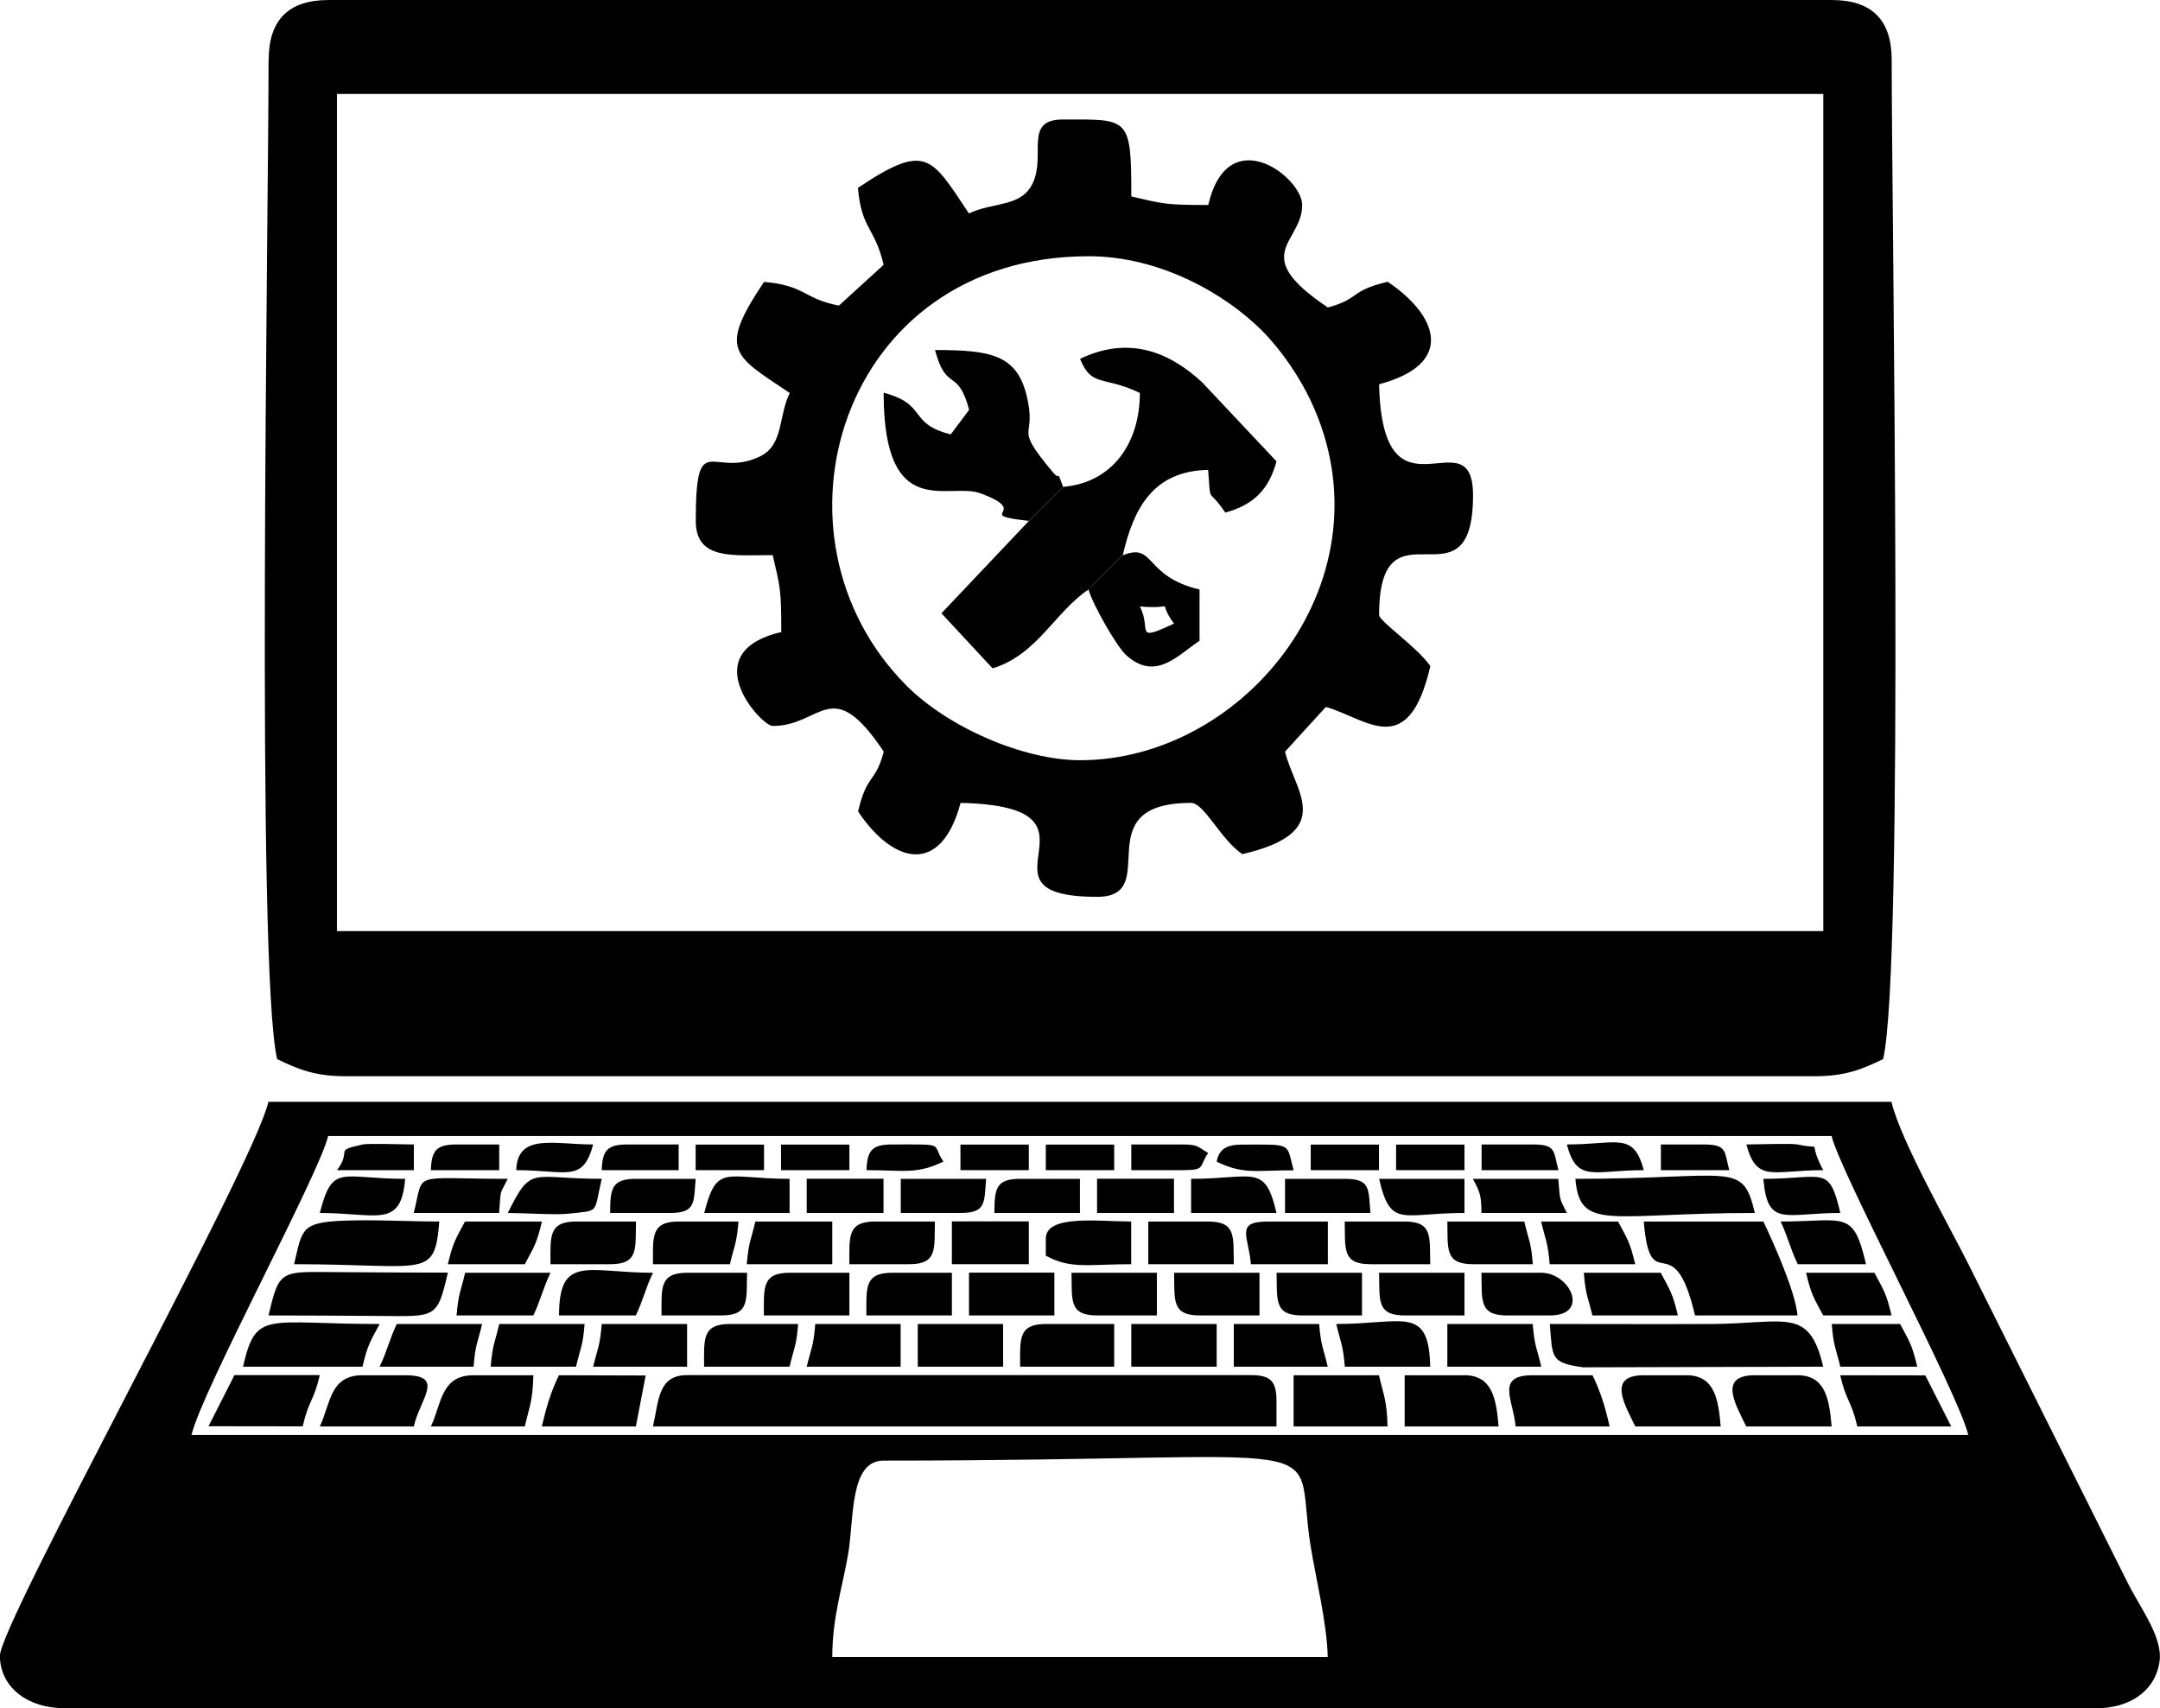
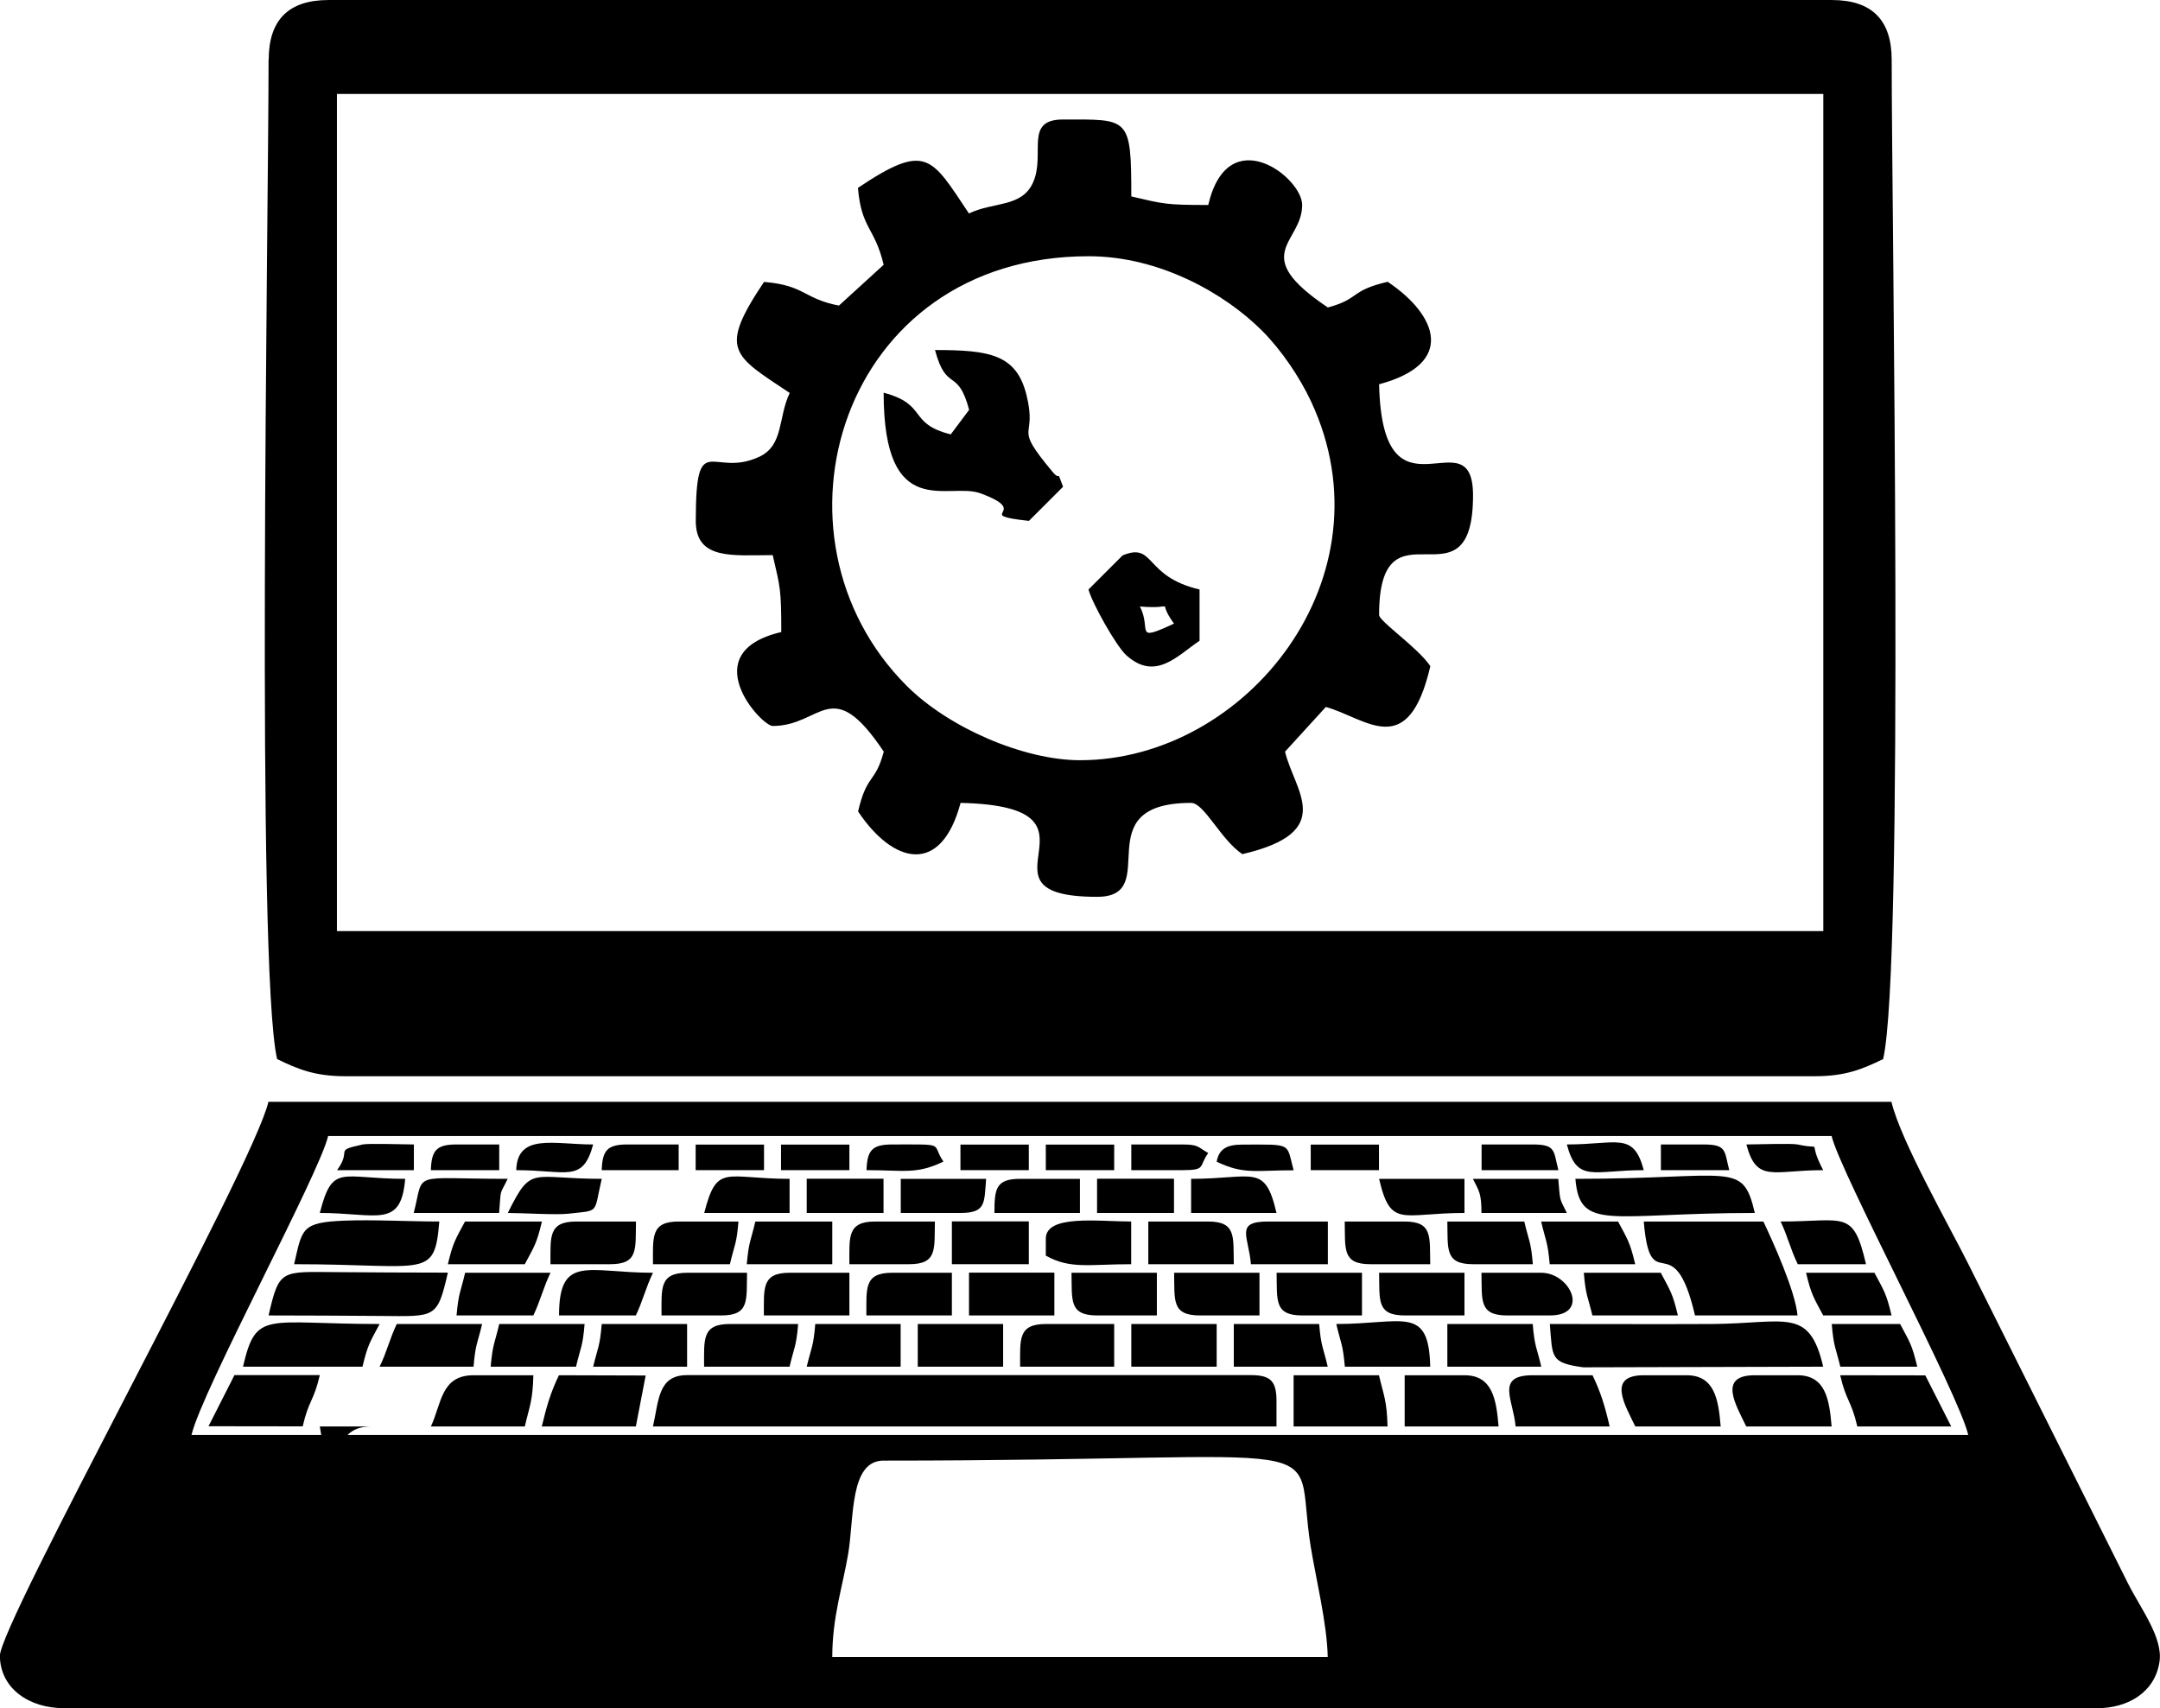
<svg xmlns="http://www.w3.org/2000/svg" xml:space="preserve" width="43.349mm" height="34.286mm" version="1.1" style="shape-rendering:geometricPrecision; text-rendering:geometricPrecision; image-rendering:optimizeQuality; fill-rule:evenodd; clip-rule:evenodd" viewBox="0 0 171.55 135.68">
  <defs>
    <style type="text/css">
   
    .fil0 {fill:black}
   
  </style>
  </defs>
  <g id="Слой_x0020_1">
    <g id="_868063552">
      <g>
        <path class="fil0" d="M70.17 116.01c37.52,0 32.45,-2.4 33.92,6.78 0.43,2.66 1.3,6.12 1.36,8.82l-39.35 0c0,-3.18 0.82,-5.56 1.27,-8.23 0.47,-2.85 0.11,-7.37 2.8,-7.37zm-44.1 -25.78l119.4 0c0.67,2.86 10.1,20.49 10.85,23.74l-141.11 0c0.82,-3.51 10.16,-20.74 10.85,-23.74zm-21.03 45.45l161.46 0c2.55,0 4.65,-1.29 5.01,-3.69 0.29,-1.92 -1.49,-4.21 -2.52,-6.26l-12.66 -25.33c-1.52,-3.04 -5.39,-9.83 -6.11,-12.89l-128.9 0c-1.22,5.22 -21.37,41.5 -21.33,44.02 0.04,2.62 2.37,4.14 5.05,4.14z" />
        <path class="fil0" d="M26.76 7.46l118.05 0 0 66.49 -118.05 0 0 -66.49zm-5.43 -2.71c0,12.37 -1.01,72.11 0.68,79.37 1.64,0.79 2.97,1.36 5.43,1.36l116.69 0c2.46,0 3.79,-0.57 5.43,-1.36 1.69,-7.26 0.68,-67 0.68,-79.37 0,-3.17 -1.58,-4.75 -4.75,-4.75l-119.4 0c-3.17,0 -4.75,1.58 -4.75,4.75z" />
        <path class="fil0" d="M85.78 60.38c-4.48,0 -10.45,-2.59 -13.77,-5.91 -11.85,-11.85 -5.32,-34.12 14.45,-34.12 5.65,0 10.83,2.97 13.77,5.91 1.53,1.53 2.99,3.69 3.89,5.61 6.54,13.97 -5.16,28.51 -18.34,28.51zm-8.82 -43.42c-3.01,-4.5 -3.37,-5.69 -8.82,-2.04 0.27,3.27 1.34,3.13 2.04,6.11l-3.55 3.24c-2.82,-0.54 -2.68,-1.61 -5.95,-1.88 -3.65,5.45 -2.46,5.81 2.04,8.82 -0.93,1.94 -0.47,4.15 -2.4,5.06 -3.76,1.77 -5.06,-2.37 -5.06,5.11 0,3.13 2.97,2.71 6.11,2.71 0.6,2.59 0.68,2.7 0.68,6.11 -6.95,1.62 -1.59,7.46 -0.68,7.46 3.92,0 4.64,-4.21 8.82,2.04 -0.69,2.57 -1.33,1.71 -2.04,4.75 2.78,4.16 6.58,5.15 8.14,-0.68 12.83,0.29 0.14,7.46 10.85,7.46 5.3,0 -1.06,-7.46 7.46,-7.46 1.04,0 2.35,2.92 4.07,4.07 7.56,-1.76 4.12,-5.03 3.39,-8.14l3.24 -3.55c3.23,0.9 6.53,4.36 8.3,-3.24 -1,-1.49 -4.07,-3.56 -4.07,-4.07 0,-9.65 7.46,-0.02 7.46,-9.5 0,-6.55 -7.2,2.86 -7.46,-8.82 6.13,-1.64 4.62,-5.5 0.68,-8.14 -3.04,0.71 -2.18,1.35 -4.75,2.04 -6.37,-4.27 -2.04,-5.09 -2.04,-8.14 0,-2.21 -5.89,-6.74 -7.46,0 -3.41,0 -3.52,-0.08 -6.11,-0.68 0,-6.37 -0.18,-6.11 -5.43,-6.11 -3.15,0 -1.33,2.79 -2.4,5.06 -0.91,1.93 -3.12,1.47 -5.06,2.4z" />
-         <path class="fil0" d="M84.42 38.67l-0.68 0.68 -0.68 0.68 -0.68 0.68 -0.68 0.68 -6.93 7.32 4.06 4.37c3.52,-1.05 4.97,-4.49 7.62,-6.26l0.68 -0.68 0.68 -0.68 0.68 -0.68 0.68 -0.68c0.85,-3.65 2.35,-6.69 6.78,-6.78 0.24,2.92 -0.1,1.22 1.36,3.39 2.24,-0.6 3.47,-1.83 4.07,-4.07l-5.92 -6.29c-2.42,-2.23 -5.63,-3.79 -9.68,-1.85 0.92,2.29 1.83,1.31 4.75,2.71 0,3.96 -2.16,7.13 -6.11,7.46z" />
        <path class="fil0" d="M51.86 113.3l49.52 0 0 -2.04c0,-1.56 -0.47,-2.04 -2.03,-2.04l-44.78 0c-2.32,0 -2.24,2.02 -2.71,4.07z" />
        <path class="fil0" d="M81.71 41.38l0.68 -0.68 0.68 -0.68 0.68 -0.68 0.68 -0.68c-0.57,-1.56 -0.13,-0.34 -0.84,-1.19 -3.25,-3.9 -1.16,-2.41 -2.06,-6.08 -0.8,-3.24 -2.92,-3.59 -7.27,-3.59 0.91,3.42 1.8,1.33 2.71,4.75l-1.46 1.95c-3.44,-0.86 -1.79,-2.37 -5.33,-3.31 0,10.37 5.15,7.06 7.68,7.99 4.23,1.55 -0.77,1.68 3.85,2.19z" />
        <path class="fil0" d="M144.8 108.55c-1.11,-4.77 -2.97,-3.43 -8.82,-3.39 -4.3,0.02 -8.6,0 -12.89,0 0.22,2.67 0.02,3.08 2.66,3.44l19.05 -0.05z" />
        <path class="fil0" d="M134.62 104.48l8.14 0c-0.16,-1.9 -1.95,-5.86 -2.71,-7.46l-9.5 0c0.53,6.33 2.34,0.05 4.07,7.46z" />
        <path class="fil0" d="M90.53 48.17c3.15,0.26 1.19,-0.73 2.71,1.36 -3.26,1.51 -1.74,0.5 -2.71,-1.36zm-1.36 -4.07l-0.68 0.68 -0.68 0.68 -0.68 0.68 -0.68 0.68c0.3,1.11 2.19,4.48 3,5.22 2.32,2.09 4.06,0.03 5.82,-1.15l0 -4.07c-4.45,-1.04 -3.51,-3.78 -6.11,-2.71z" />
        <path class="fil0" d="M21.33 104.48c2.96,0 5.91,0.02 8.86,0.04 4.4,0.03 4.53,0.25 5.38,-3.44 -2.96,0 -5.91,-0.02 -8.86,-0.04 -4.4,-0.03 -4.53,-0.25 -5.38,3.44z" />
        <path class="fil0" d="M139.37 96.34c-0.98,-4.19 -1.72,-2.71 -14.25,-2.71 0.35,4.23 2.76,2.71 14.25,2.71z" />
        <path class="fil0" d="M23.36 100.41c10.5,0 11.15,1.24 11.53,-3.39 -2.37,0 -5.23,-0.16 -7.53,-0.07 -3.45,0.14 -3.35,0.64 -4,3.46z" />
        <path class="fil0" d="M19.29 108.55l9.5 0c0.42,-1.78 0.62,-1.99 1.36,-3.39 -9.08,0 -9.8,-1.14 -10.85,3.39z" />
        <path class="fil0" d="M43.04 113.3l7.46 0 0.78 -4.05 -6.89 -0.02c-0.65,1.35 -0.97,2.43 -1.36,4.07z" />
        <path class="fil0" d="M102.74 113.3l7.46 0c-0.05,-2.07 -0.31,-2.47 -0.68,-4.07l-6.78 0 0 4.07z" />
-         <path class="fil0" d="M25.4 113.3l7.46 0c0.52,-2.23 2.51,-4.07 -0.68,-4.07l-3.39 0c-2.61,0 -2.54,2.29 -3.39,4.07z" />
+         <path class="fil0" d="M25.4 113.3l7.46 0l-3.39 0c-2.61,0 -2.54,2.29 -3.39,4.07z" />
        <path class="fil0" d="M16.55 113.28l7.49 0.01c0.49,-2.11 0.87,-1.97 1.36,-4.07l-6.78 0 -2.06 4.06z" />
        <path class="fil0" d="M120.38 113.3l7.46 0c-0.38,-1.65 -0.71,-2.72 -1.36,-4.07l-1.36 0 -3.39 0c-2.99,0 -1.53,1.96 -1.36,4.07z" />
        <path class="fil0" d="M147.51 113.3l7.46 0 -2.06 -4.06 -6.76 -0.01c0.49,2.11 0.87,1.96 1.36,4.07z" />
        <path class="fil0" d="M34.22 113.3l7.46 0c0.37,-1.6 0.63,-2 0.68,-4.07l-4.75 0c-2.61,0 -2.54,2.29 -3.39,4.07z" />
        <path class="fil0" d="M129.88 113.3l6.78 0c-0.18,-2.12 -0.47,-4.07 -2.71,-4.07l-3.39 0c-2.95,0 -1.52,2.33 -0.68,4.07z" />
        <path class="fil0" d="M138.69 113.3l6.78 0c-0.18,-2.12 -0.47,-4.07 -2.71,-4.07l-3.39 0c-2.95,0 -1.52,2.33 -0.68,4.07z" />
        <path class="fil0" d="M111.56 113.3l7.46 0c-0.18,-2.12 -0.47,-4.07 -2.71,-4.07l-4.75 0 0 4.07z" />
        <path class="fil0" d="M81.03 108.55l7.46 0 0 -3.39 -5.43 0c-2.22,0 -2.04,1.22 -2.04,3.39z" />
        <path class="fil0" d="M114.95 108.55l7.46 0c-0.36,-1.55 -0.53,-1.56 -0.68,-3.39l-6.78 0 0 3.39z" />
        <path class="fil0" d="M30.15 108.55l7.46 0c0.15,-1.83 0.32,-1.85 0.68,-3.39l-6.78 0c-0.57,1.2 -0.78,2.2 -1.36,3.39z" />
        <path class="fil0" d="M97.99 108.55l7.46 0c-0.36,-1.55 -0.53,-1.56 -0.68,-3.39l-6.78 0 0 3.39z" />
        <path class="fil0" d="M47.11 108.55l7.46 0 0 -3.39 -6.78 0c-0.15,1.83 -0.31,1.85 -0.68,3.39z" />
        <path class="fil0" d="M64.07 108.55l7.46 0 0 -3.39 -6.78 0c-0.15,1.83 -0.31,1.85 -0.68,3.39z" />
        <path class="fil0" d="M55.93 108.55l6.78 0c0.36,-1.55 0.53,-1.56 0.68,-3.39l-5.43 0c-2.22,0 -2.04,1.22 -2.04,3.39z" />
        <path class="fil0" d="M106.81 108.55l6.78 0c-0.11,-4.91 -2.15,-3.39 -7.46,-3.39 0.36,1.55 0.52,1.56 0.68,3.39z" />
        <path class="fil0" d="M38.97 108.55l6.78 0c0.36,-1.55 0.53,-1.56 0.68,-3.39l-6.78 0c-0.36,1.55 -0.52,1.56 -0.68,3.39z" />
        <polygon class="fil0" points="72.89,108.55 79.67,108.55 79.67,105.16 72.89,105.16 " />
        <polygon class="fil0" points="89.85,108.55 96.63,108.55 96.63,105.16 89.85,105.16 " />
        <polygon class="fil0" points="76.96,104.48 83.74,104.48 83.74,101.08 76.96,101.08 " />
        <path class="fil0" d="M44.39 104.48l4.75 0 1.36 0c0.57,-1.2 0.78,-2.19 1.36,-3.39 -5.15,0 -7.46,-1.5 -7.46,3.39z" />
        <path class="fil0" d="M126.48 104.48l6.78 0c-0.42,-1.78 -0.62,-1.99 -1.36,-3.39l-1.36 0 -4.75 0c0.15,1.83 0.31,1.85 0.68,3.39z" />
        <path class="fil0" d="M60.68 104.48l6.78 0 0 -3.39 -4.75 0c-2.22,0 -2.04,1.22 -2.04,3.39z" />
        <path class="fil0" d="M68.82 104.48l6.78 0 0 -3.39 -4.75 0c-2.22,0 -2.04,1.22 -2.04,3.39z" />
        <path class="fil0" d="M111.56 104.48l4.75 0 0 -3.39 -6.78 0c0.05,2.17 -0.22,3.39 2.04,3.39z" />
        <path class="fil0" d="M103.42 104.48l4.75 0 0 -3.39 -6.78 0c0.05,2.17 -0.22,3.39 2.04,3.39z" />
        <path class="fil0" d="M95.28 104.48l4.75 0 0 -3.39 -6.78 0c0.05,2.17 -0.22,3.39 2.04,3.39z" />
        <path class="fil0" d="M87.13 104.48l4.75 0 0 -3.39 -6.78 0c0.05,2.17 -0.22,3.39 2.04,3.39z" />
        <path class="fil0" d="M91.21 100.41l6.78 0c-0.05,-2.17 0.22,-3.39 -2.04,-3.39l-4.75 0 0 3.39z" />
        <path class="fil0" d="M83.06 98.37l0 1.36c1.94,1.09 3.43,0.68 6.78,0.68l0 -3.39c-2.57,0 -6.78,-0.58 -6.78,1.36z" />
        <path class="fil0" d="M119.7 104.48l3.39 0c3.21,0 1.62,-3.39 -0.68,-3.39l-4.75 0c0.05,2.17 -0.22,3.39 2.04,3.39z" />
        <path class="fil0" d="M36.25 104.48l4.75 0 1.36 0c0.57,-1.2 0.78,-2.19 1.36,-3.39l-6.78 0c-0.36,1.55 -0.52,1.56 -0.68,3.39z" />
        <path class="fil0" d="M59.32 100.41l6.78 0 0 -3.39 -6.11 0c-0.36,1.55 -0.52,1.56 -0.68,3.39z" />
        <path class="fil0" d="M123.09 100.41l6.78 0c-0.42,-1.78 -0.62,-1.99 -1.36,-3.39l-6.11 0c0.36,1.55 0.52,1.56 0.68,3.39z" />
        <path class="fil0" d="M43.72 100.41l4.75 0c2.26,0 1.99,-1.22 2.04,-3.39l-4.75 0c-2.22,0 -2.04,1.22 -2.04,3.39z" />
        <path class="fil0" d="M67.46 100.41l4.75 0c2.26,0 1.99,-1.22 2.04,-3.39l-4.75 0c-2.22,0 -2.04,1.22 -2.04,3.39z" />
        <path class="fil0" d="M52.54 104.48l4.75 0c2.26,0 1.99,-1.22 2.04,-3.39l-4.75 0c-2.22,0 -2.04,1.22 -2.04,3.39z" />
        <path class="fil0" d="M108.84 100.41l4.75 0c-0.05,-2.17 0.22,-3.39 -2.04,-3.39l-4.75 0c0.05,2.17 -0.22,3.39 2.03,3.39z" />
        <path class="fil0" d="M51.86 100.41l6.11 0c0.36,-1.55 0.53,-1.56 0.68,-3.39l-4.75 0c-2.22,0 -2.04,1.22 -2.04,3.39z" />
        <path class="fil0" d="M35.57 100.41l6.11 0c0.74,-1.4 0.94,-1.61 1.36,-3.39l-6.11 0c-0.74,1.4 -0.94,1.61 -1.36,3.39z" />
        <path class="fil0" d="M116.99 100.41l4.75 0c-0.15,-1.83 -0.32,-1.85 -0.68,-3.39l-6.11 0c0.05,2.17 -0.22,3.39 2.04,3.39z" />
        <path class="fil0" d="M99.35 100.41l6.11 0 0 -3.39 -4.75 0c-2.66,0 -1.54,1.17 -1.36,3.39z" />
        <polygon class="fil0" points="75.6,100.41 81.71,100.41 81.71,97.01 75.6,97.01 " />
        <path class="fil0" d="M146.16 108.55l6.11 0c-0.42,-1.78 -0.62,-1.99 -1.36,-3.39l-1.36 0 -4.07 0c0.15,1.83 0.31,1.85 0.68,3.39z" />
        <path class="fil0" d="M144.8 104.48l5.43 0c-0.42,-1.78 -0.62,-1.99 -1.36,-3.39l-5.43 0c0.42,1.78 0.62,1.99 1.36,3.39z" />
        <path class="fil0" d="M142.77 100.41l5.43 0c-1.02,-4.39 -1.66,-3.39 -6.78,-3.39 0.57,1.2 0.78,2.2 1.36,3.39z" />
        <path class="fil0" d="M32.86 96.34l6.78 0c0.18,-2.1 -0.01,-1.28 0.68,-2.71 -7.83,0 -6.59,-0.68 -7.46,2.71z" />
        <path class="fil0" d="M78.99 96.34l6.78 0 0 -2.71 -4.75 0c-1.93,0 -2.04,0.79 -2.04,2.71z" />
        <path class="fil0" d="M40.32 96.34c1.16,0 3.85,0.17 4.81,0.06 2.54,-0.29 2,0.06 2.66,-2.77 -5.67,0 -5.55,-1.14 -7.46,2.71z" />
        <path class="fil0" d="M71.53 96.34l4.75 0c2.05,0 1.88,-0.8 2.04,-2.71l-6.78 0 0 2.71z" />
-         <path class="fil0" d="M102.06 96.34l6.78 0c-0.16,-1.92 0.02,-2.71 -2.03,-2.71l-4.75 0 0 2.71z" />
        <path class="fil0" d="M117.66 96.34l6.78 0c-0.61,-1.24 -0.52,-0.85 -0.68,-2.71l-6.78 0c0.48,0.96 0.68,1.13 0.68,2.71z" />
        <path class="fil0" d="M94.6 96.34l6.78 0c-0.92,-3.97 -1.81,-2.71 -6.78,-2.71l0 2.71z" />
        <path class="fil0" d="M116.31 96.34l0 -2.71 -6.78 0c0.92,3.97 1.81,2.71 6.78,2.71z" />
        <path class="fil0" d="M55.93 96.34l6.78 0 0 -2.71c-5.12,0 -5.76,-1.26 -6.78,2.71z" />
        <path class="fil0" d="M25.4 96.34c4.53,0 6.45,1.28 6.78,-2.71 -5.12,0 -5.76,-1.26 -6.78,2.71z" />
-         <path class="fil0" d="M48.46 96.34l4.75 0c2.05,0 1.88,-0.8 2.04,-2.71l-4.75 0c-1.93,0 -2.04,0.79 -2.04,2.71z" />
        <polygon class="fil0" points="64.07,96.34 70.17,96.34 70.17,93.62 64.07,93.62 " />
        <polygon class="fil0" points="87.13,96.34 93.24,96.34 93.24,93.62 87.13,93.62 " />
-         <path class="fil0" d="M146.16 96.34c-0.9,-3.87 -1.3,-2.71 -6.11,-2.71 0.32,3.89 1.72,2.71 6.11,2.71z" />
        <path class="fil0" d="M47.79 92.94l6.11 0 0 -2.04 -4.07 0c-1.6,0 -1.99,0.47 -2.04,2.04z" />
        <path class="fil0" d="M117.66 92.94l6.11 0c-0.4,-1.51 -0.16,-2.04 -2.03,-2.04l-4.07 0 0 2.04z" />
        <path class="fil0" d="M41 92.94c4.02,0 5.28,1.04 6.11,-2.04 -3.11,0 -6.02,-0.92 -6.11,2.04z" />
        <path class="fil0" d="M130.55 92.94c-0.82,-3.08 -2.09,-2.04 -6.11,-2.04 0.82,3.08 2.09,2.04 6.11,2.04z" />
        <path class="fil0" d="M89.85 92.94l4.07 0c1.91,0 1.26,-0.29 2.04,-1.36 -0.83,-0.46 -0.73,-0.68 -2.04,-0.68l-4.07 0 0 2.04z" />
        <path class="fil0" d="M26.76 92.94l6.11 0 0 -2.04c-0.68,0 -3.64,-0.1 -4.07,-0 -2.38,0.53 -0.79,0.36 -2.03,2.04z" />
        <polygon class="fil0" points="55.25,92.94 60.68,92.94 60.68,90.91 55.25,90.91 " />
-         <polygon class="fil0" points="110.88,92.94 116.31,92.94 116.31,90.91 110.88,90.91 " />
        <polygon class="fil0" points="104.1,92.94 109.52,92.94 109.52,90.91 104.1,90.91 " />
        <polygon class="fil0" points="76.28,92.94 81.71,92.94 81.71,90.91 76.28,90.91 " />
        <polygon class="fil0" points="62.03,92.94 67.46,92.94 67.46,90.91 62.03,90.91 " />
        <polygon class="fil0" points="83.06,92.94 88.49,92.94 88.49,90.91 83.06,90.91 " />
        <path class="fil0" d="M144.8 92.94c-1.39,-2.63 0.22,-1.54 -2.03,-2.04 -0.43,-0.1 -3.39,0 -4.07,0 0.82,3.08 2.09,2.04 6.11,2.04z" />
        <path class="fil0" d="M68.82 92.94c3.02,0 3.96,0.35 6.11,-0.68 -1.03,-1.48 0.37,-1.36 -4.07,-1.36 -1.6,0 -1.99,0.47 -2.04,2.04z" />
        <path class="fil0" d="M96.63 92.27c2.15,1.03 3.09,0.68 6.11,0.68 -0.59,-2.22 -0.07,-2.04 -4.07,-2.04 -1.23,0 -1.86,0.34 -2.04,1.36z" />
        <path class="fil0" d="M34.22 92.94l5.43 0 0 -2.04 -3.39 0c-1.6,0 -1.99,0.47 -2.04,2.04z" />
        <path class="fil0" d="M131.91 92.94l5.43 0c-0.4,-1.51 -0.16,-2.04 -2.04,-2.04l-3.39 0 0 2.04z" />
      </g>
    </g>
  </g>
</svg>